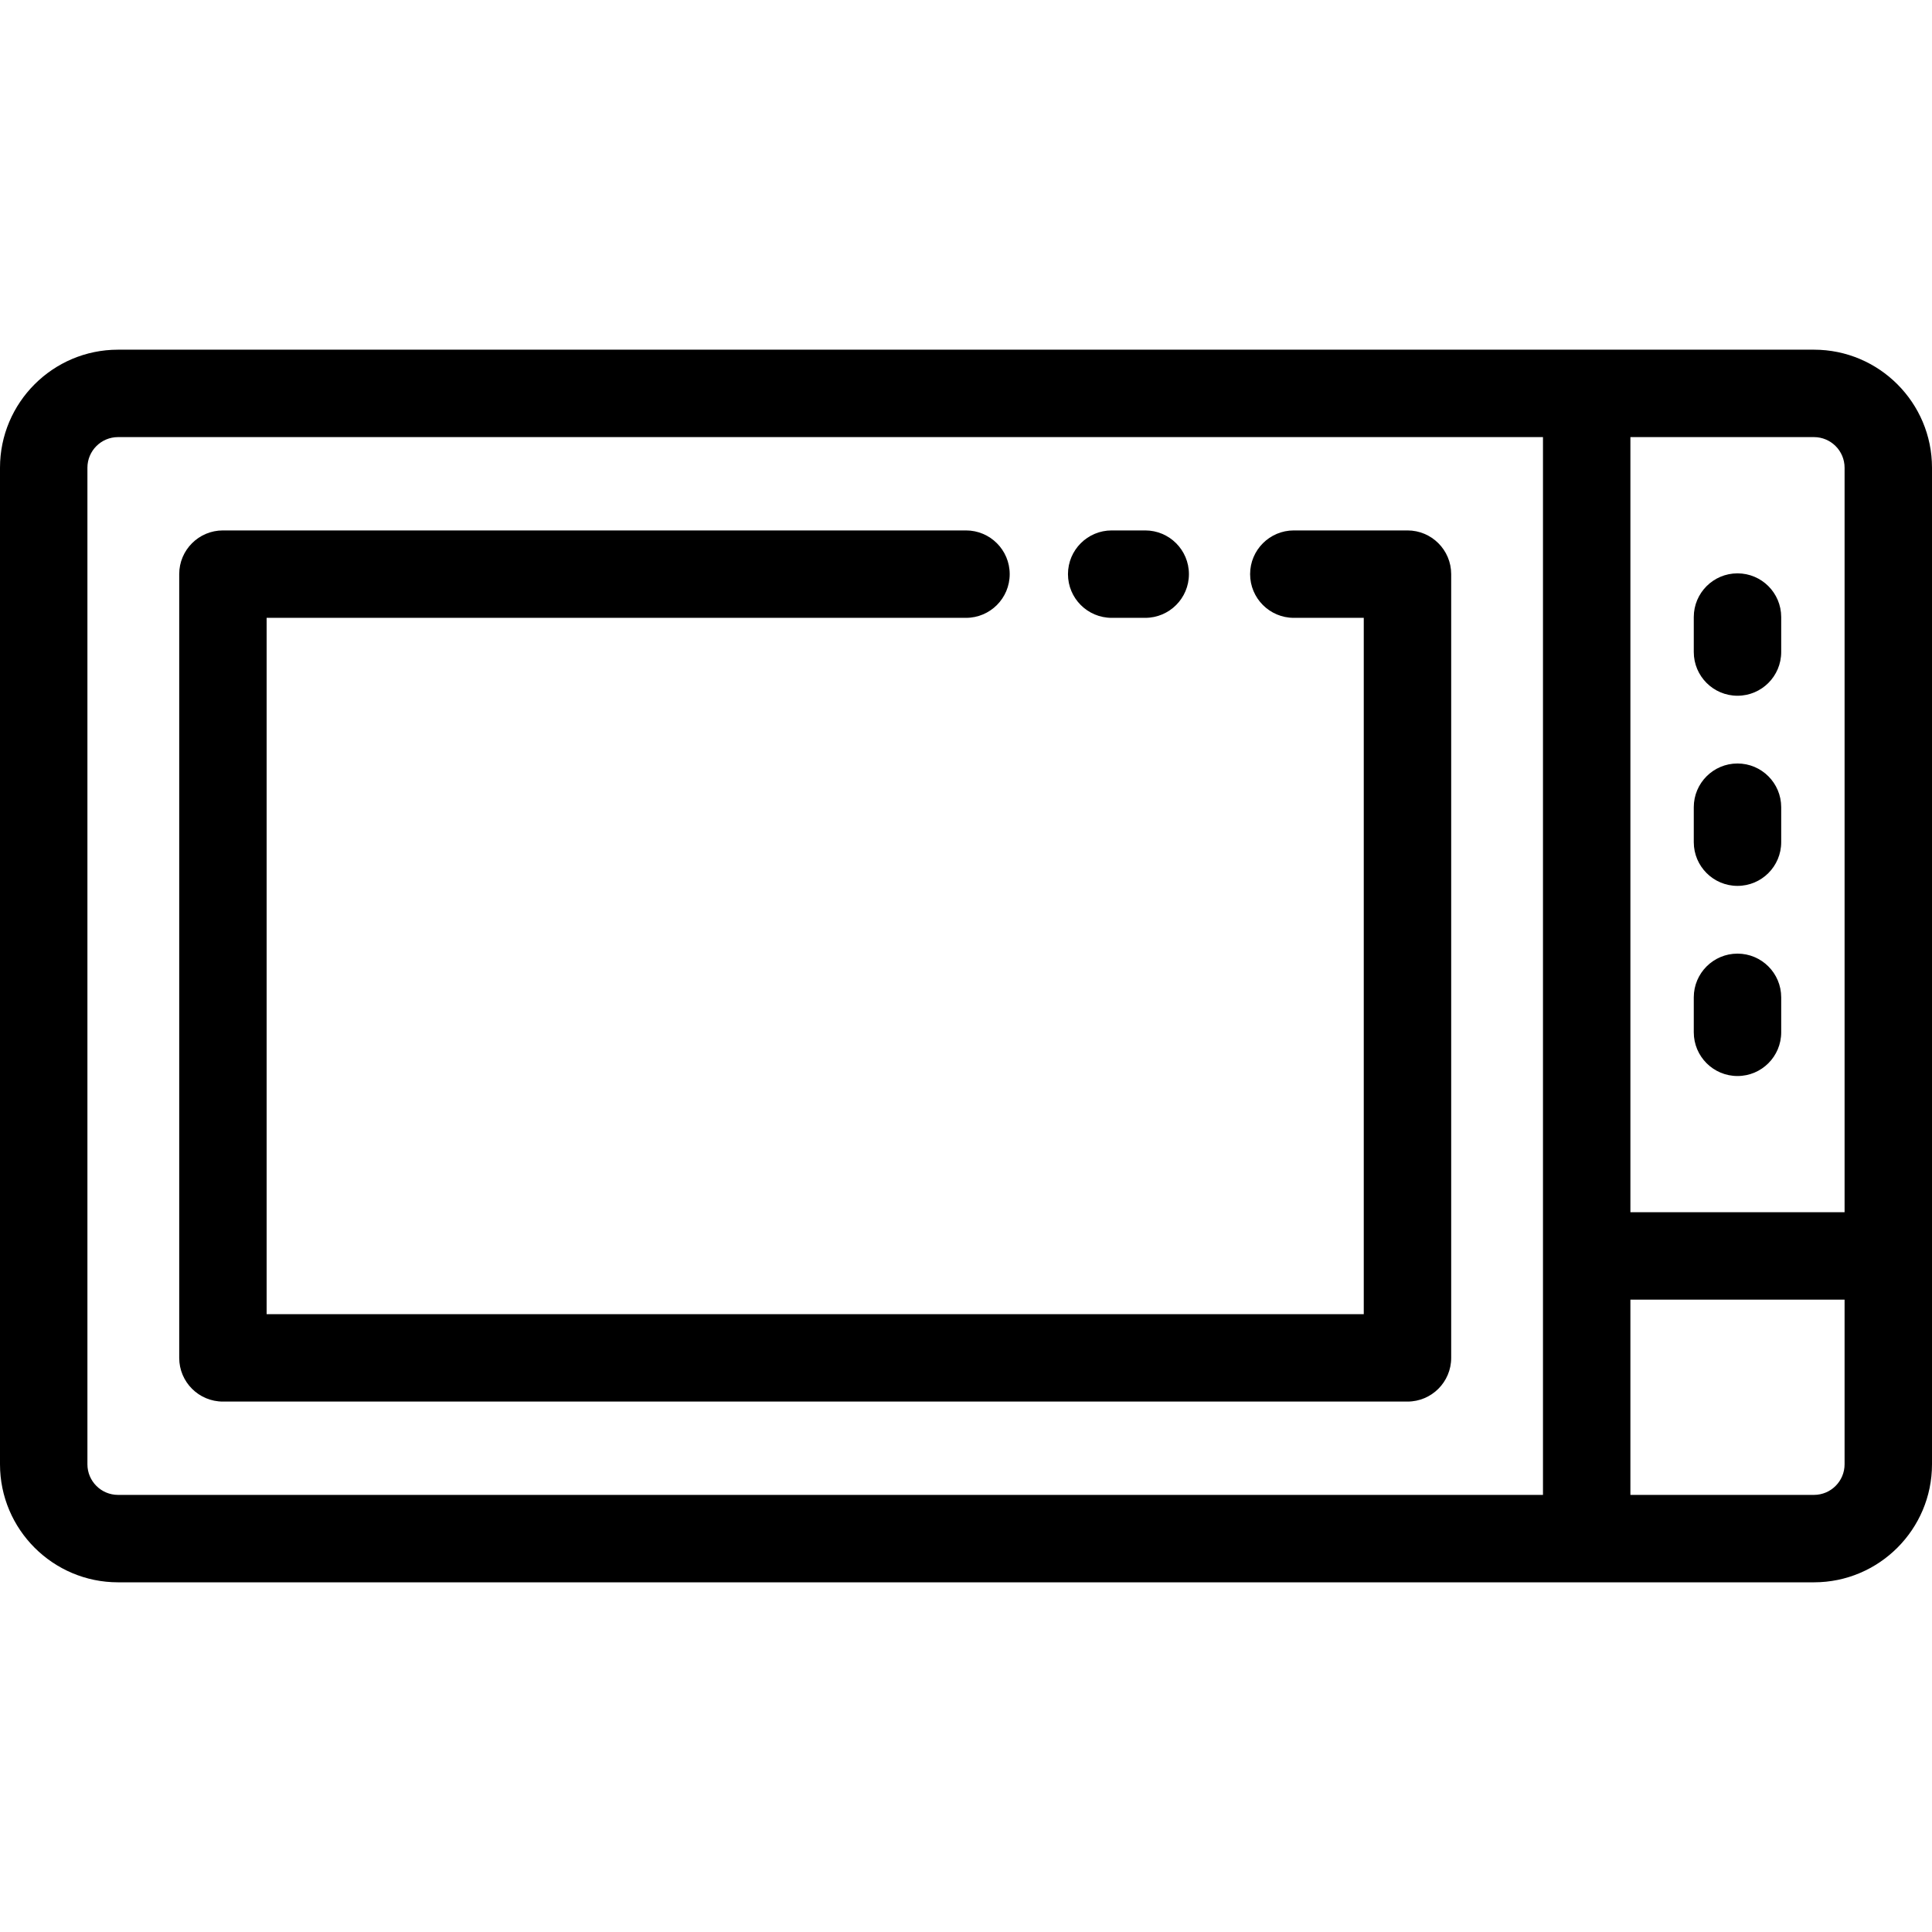
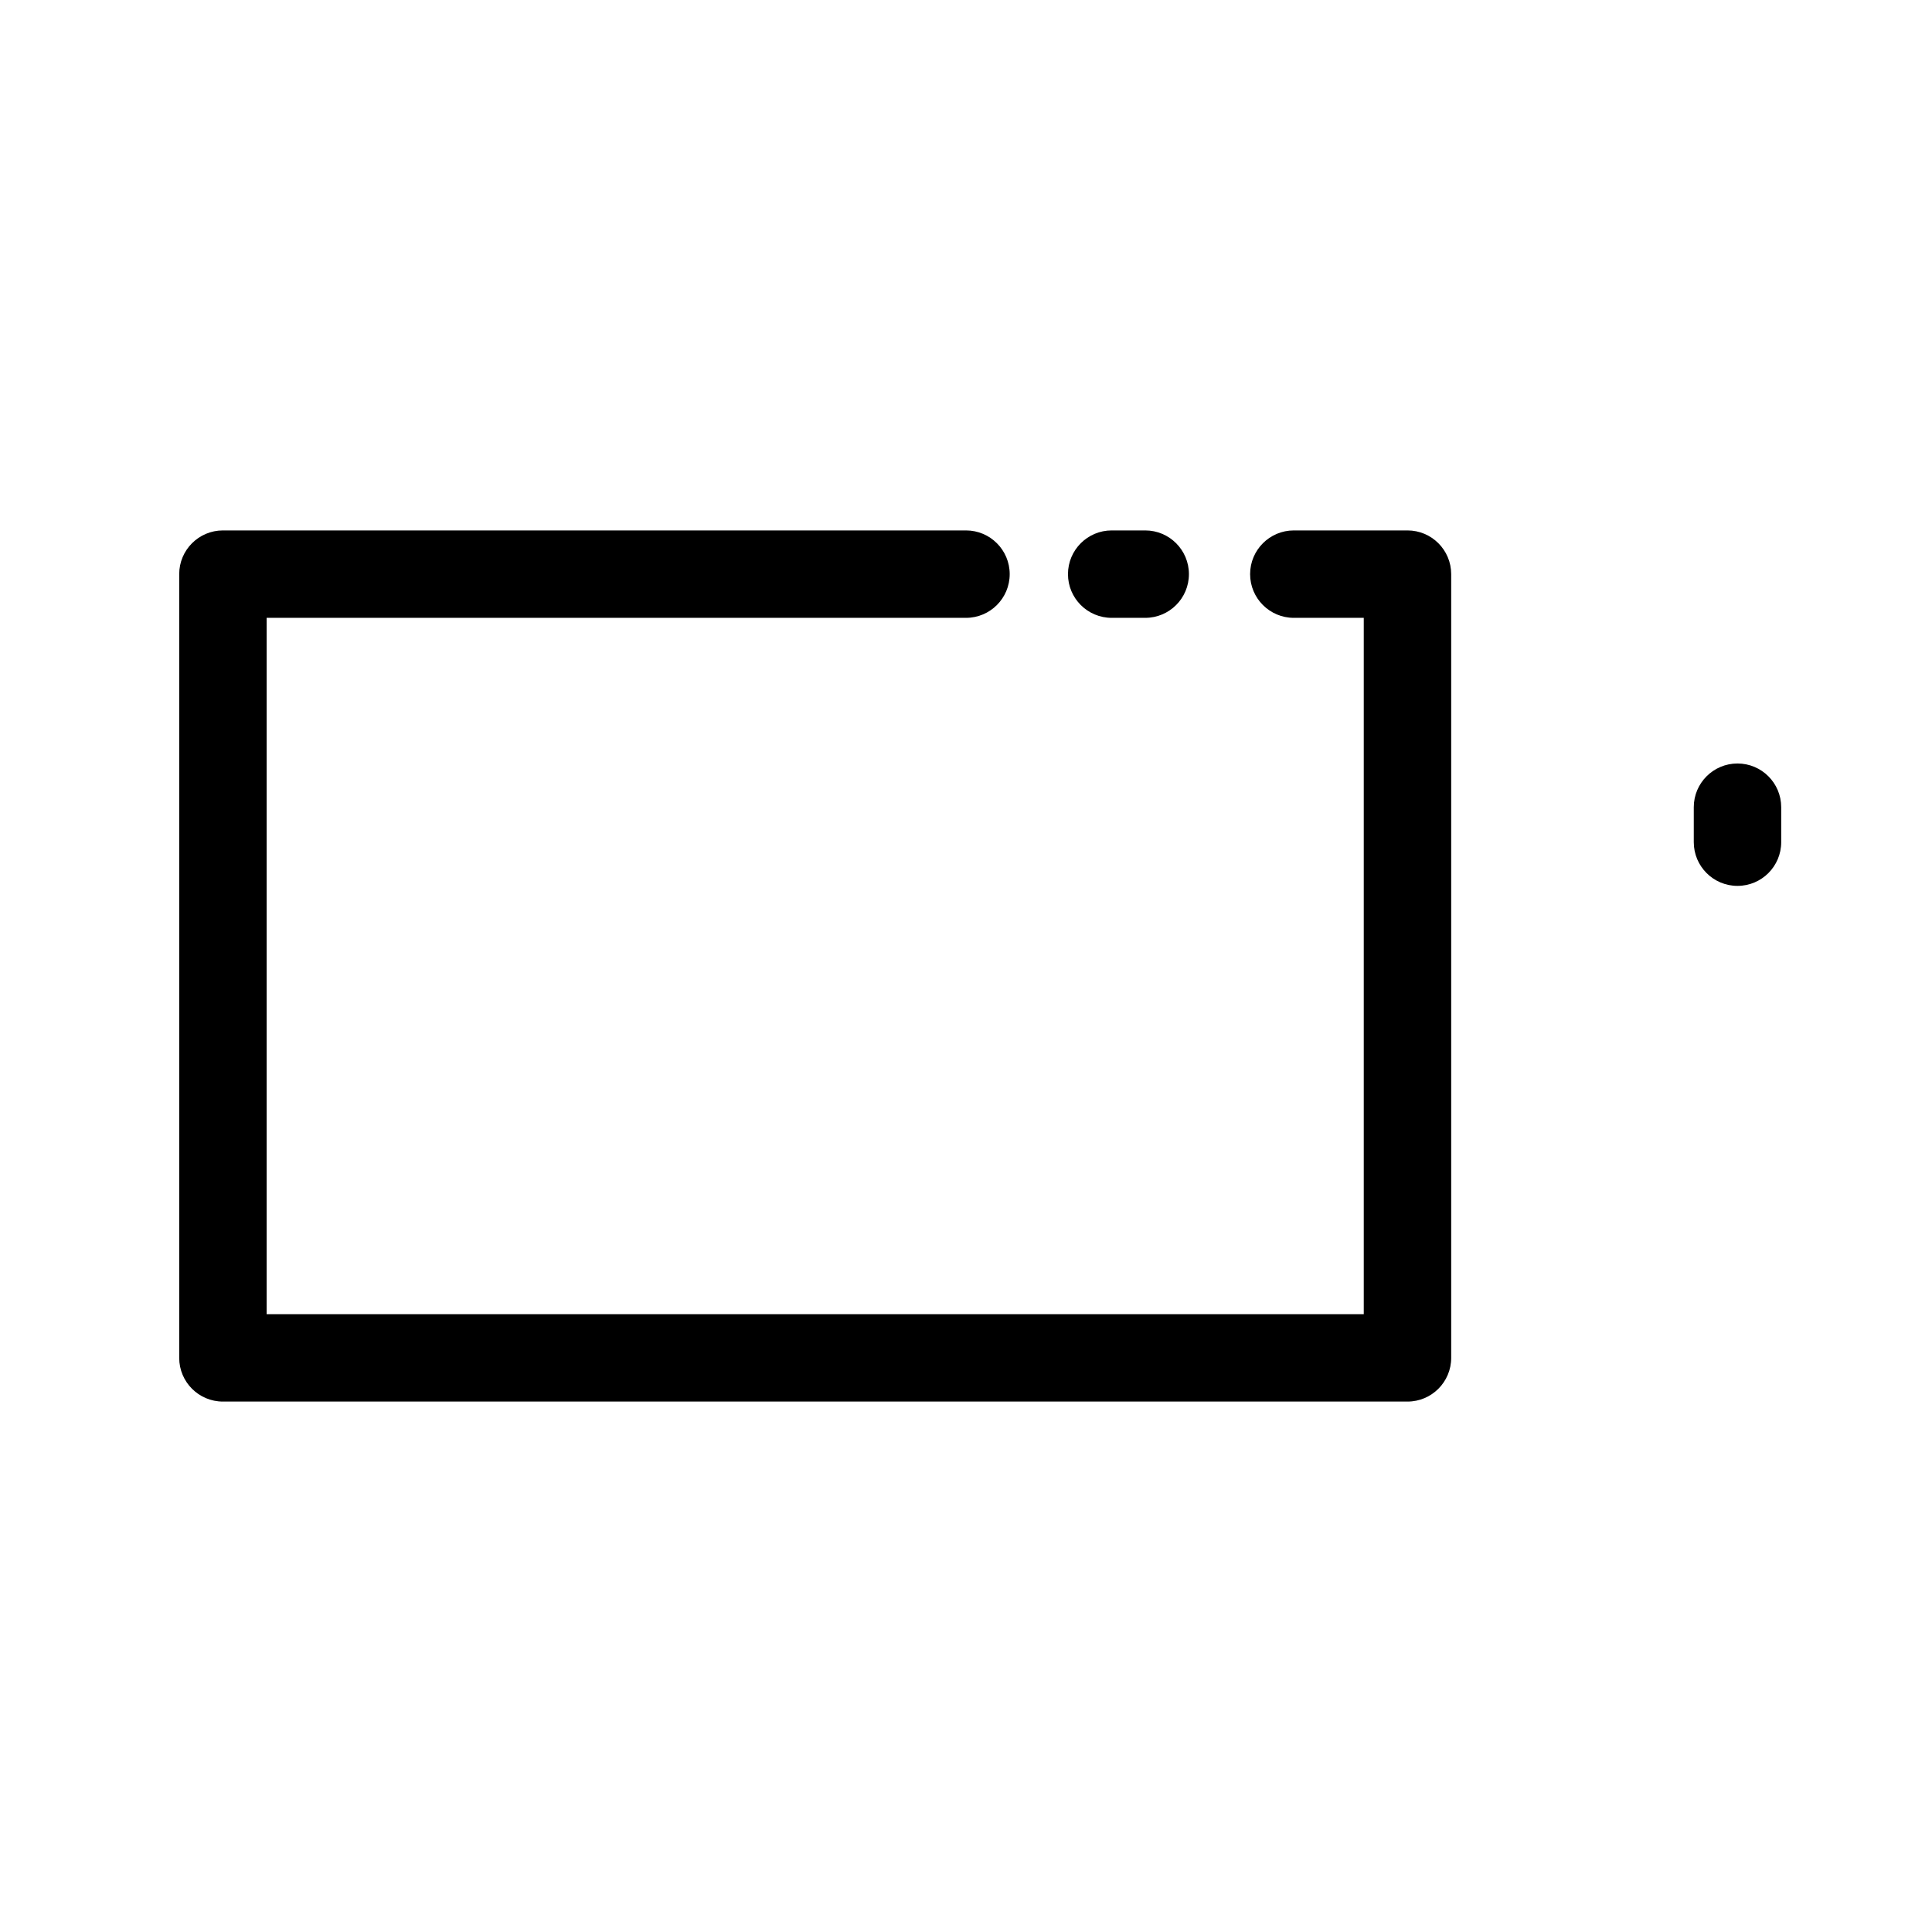
<svg xmlns="http://www.w3.org/2000/svg" fill="#000000" height="800px" width="800px" version="1.1" id="Layer_1" viewBox="0 0 512 512" xml:space="preserve">
  <g>
    <g>
      <path d="M303.493,140.568h-8.885c-6.397,0-11.584,5.187-11.584,11.584s5.187,11.584,11.584,11.584h8.885    c6.397,0,11.584-5.187,11.584-11.584S309.89,140.568,303.493,140.568z" />
    </g>
  </g>
  <g>
    <g>
      <path d="M372.995,140.568h-30.118c-6.397,0-11.584,5.187-11.584,11.584s5.187,11.584,11.584,11.584h18.534v184.529H70.661V163.736    h185.336c6.397,0,11.584-5.187,11.584-11.584s-5.187-11.584-11.584-11.584H59.077c-6.396,0-11.584,5.187-11.584,11.584v207.696    c0,6.397,5.187,11.584,11.584,11.584h313.919c6.397,0,11.584-5.187,11.584-11.584V152.152    C384.579,145.754,379.392,140.568,372.995,140.568z" />
    </g>
  </g>
  <g>
    <g>
-       <path d="M480.724,92.67h-60.235H31.276C14.03,92.67,0,106.7,0,123.946v264.109C0,405.3,14.03,419.33,31.276,419.33h389.213h60.235    c17.246,0,31.276-14.03,31.276-31.276v-55.22V123.946C512,106.7,497.97,92.67,480.724,92.67z M408.905,332.835v63.328H31.276    c-4.47,0-8.109-3.638-8.109-8.109V123.946c0-4.47,3.638-8.109,8.109-8.109h377.629V332.835z M488.833,388.054    c0,4.47-3.638,8.109-8.109,8.109h-48.652v-51.744h56.76V388.054z M488.833,321.251h-56.76V115.837h48.652    c4.47,0,8.109,3.638,8.109,8.109V321.251z" />
-     </g>
+       </g>
  </g>
  <g>
    <g>
-       <path d="M460.453,151.944c-6.397,0-11.584,5.187-11.584,11.584v9.267c0,6.397,5.187,11.584,11.584,11.584    s11.584-5.187,11.584-11.584v-9.267C472.036,157.131,466.849,151.944,460.453,151.944z" />
-     </g>
+       </g>
  </g>
  <g>
    <g>
      <path d="M460.453,202.333c-6.397,0-11.584,5.187-11.584,11.584v9.267c0,6.397,5.187,11.584,11.584,11.584    s11.584-5.187,11.584-11.584v-9.267C472.036,207.52,466.849,202.333,460.453,202.333z" />
    </g>
  </g>
  <g>
    <g>
-       <path d="M460.453,252.722c-6.397,0-11.584,5.187-11.584,11.584v9.267c0,6.397,5.187,11.584,11.584,11.584    s11.584-5.187,11.584-11.584v-9.267C472.036,257.909,466.849,252.722,460.453,252.722z" />
-     </g>
+       </g>
  </g>
</svg>